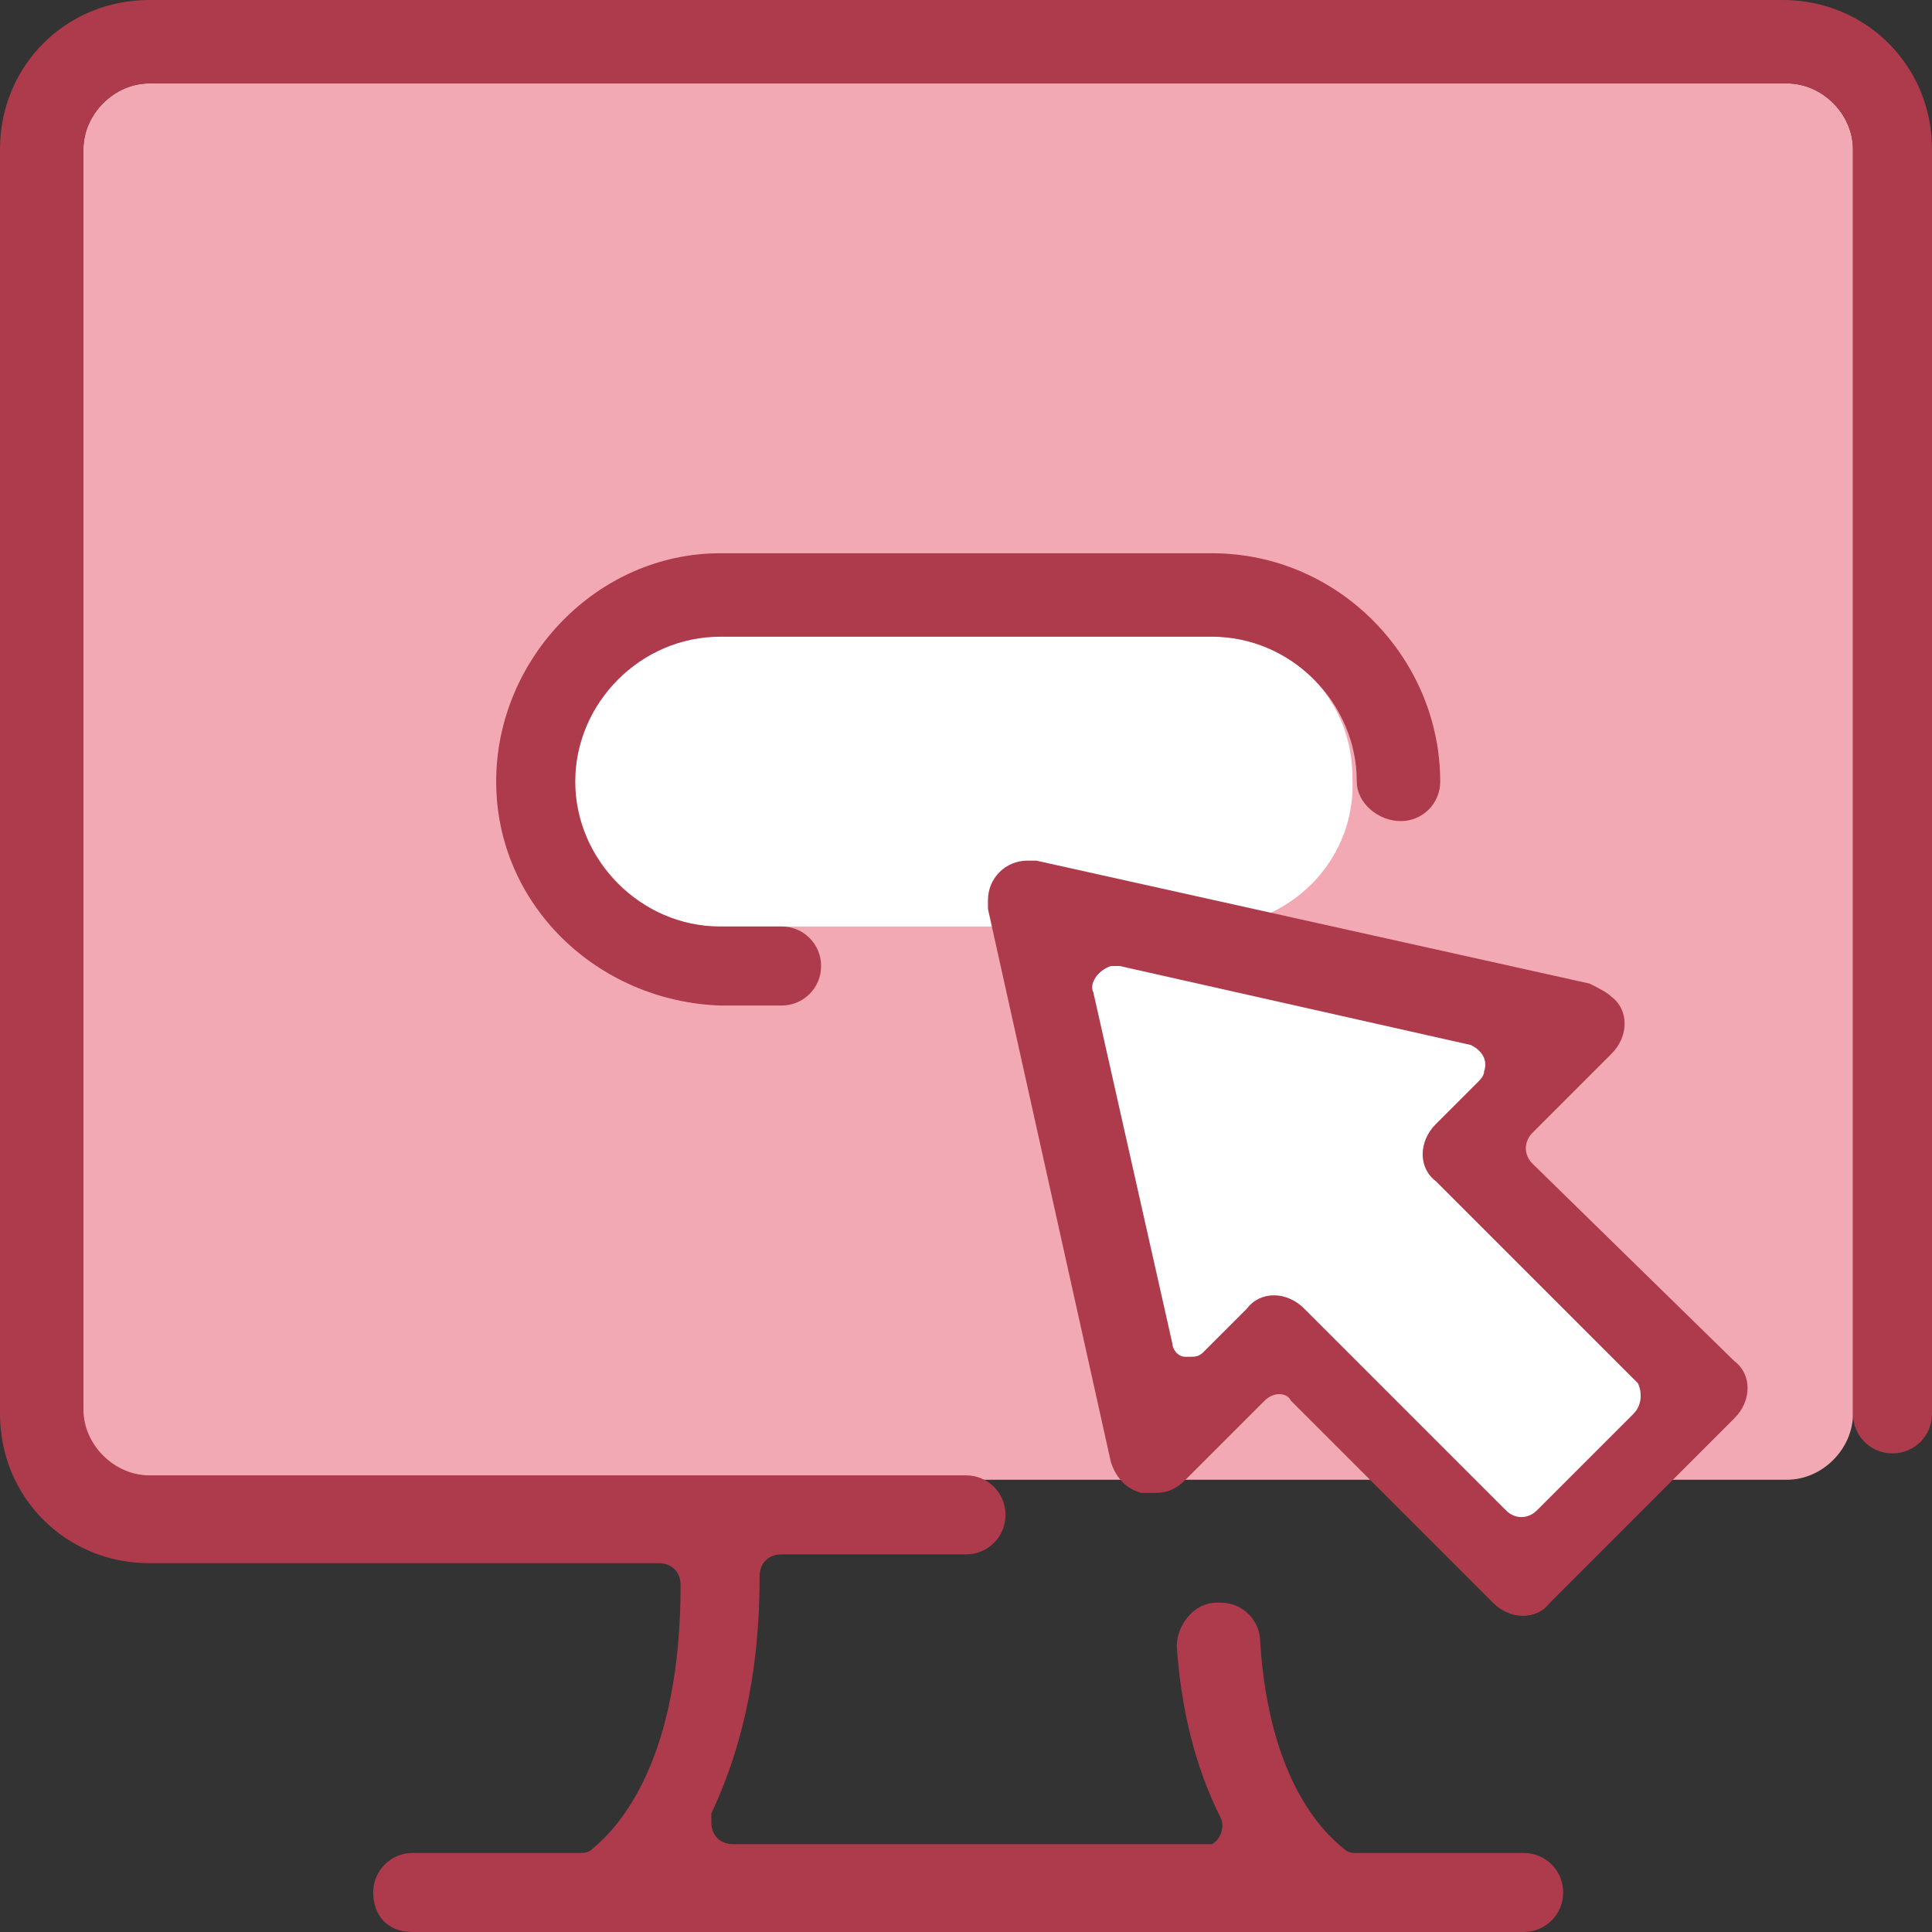
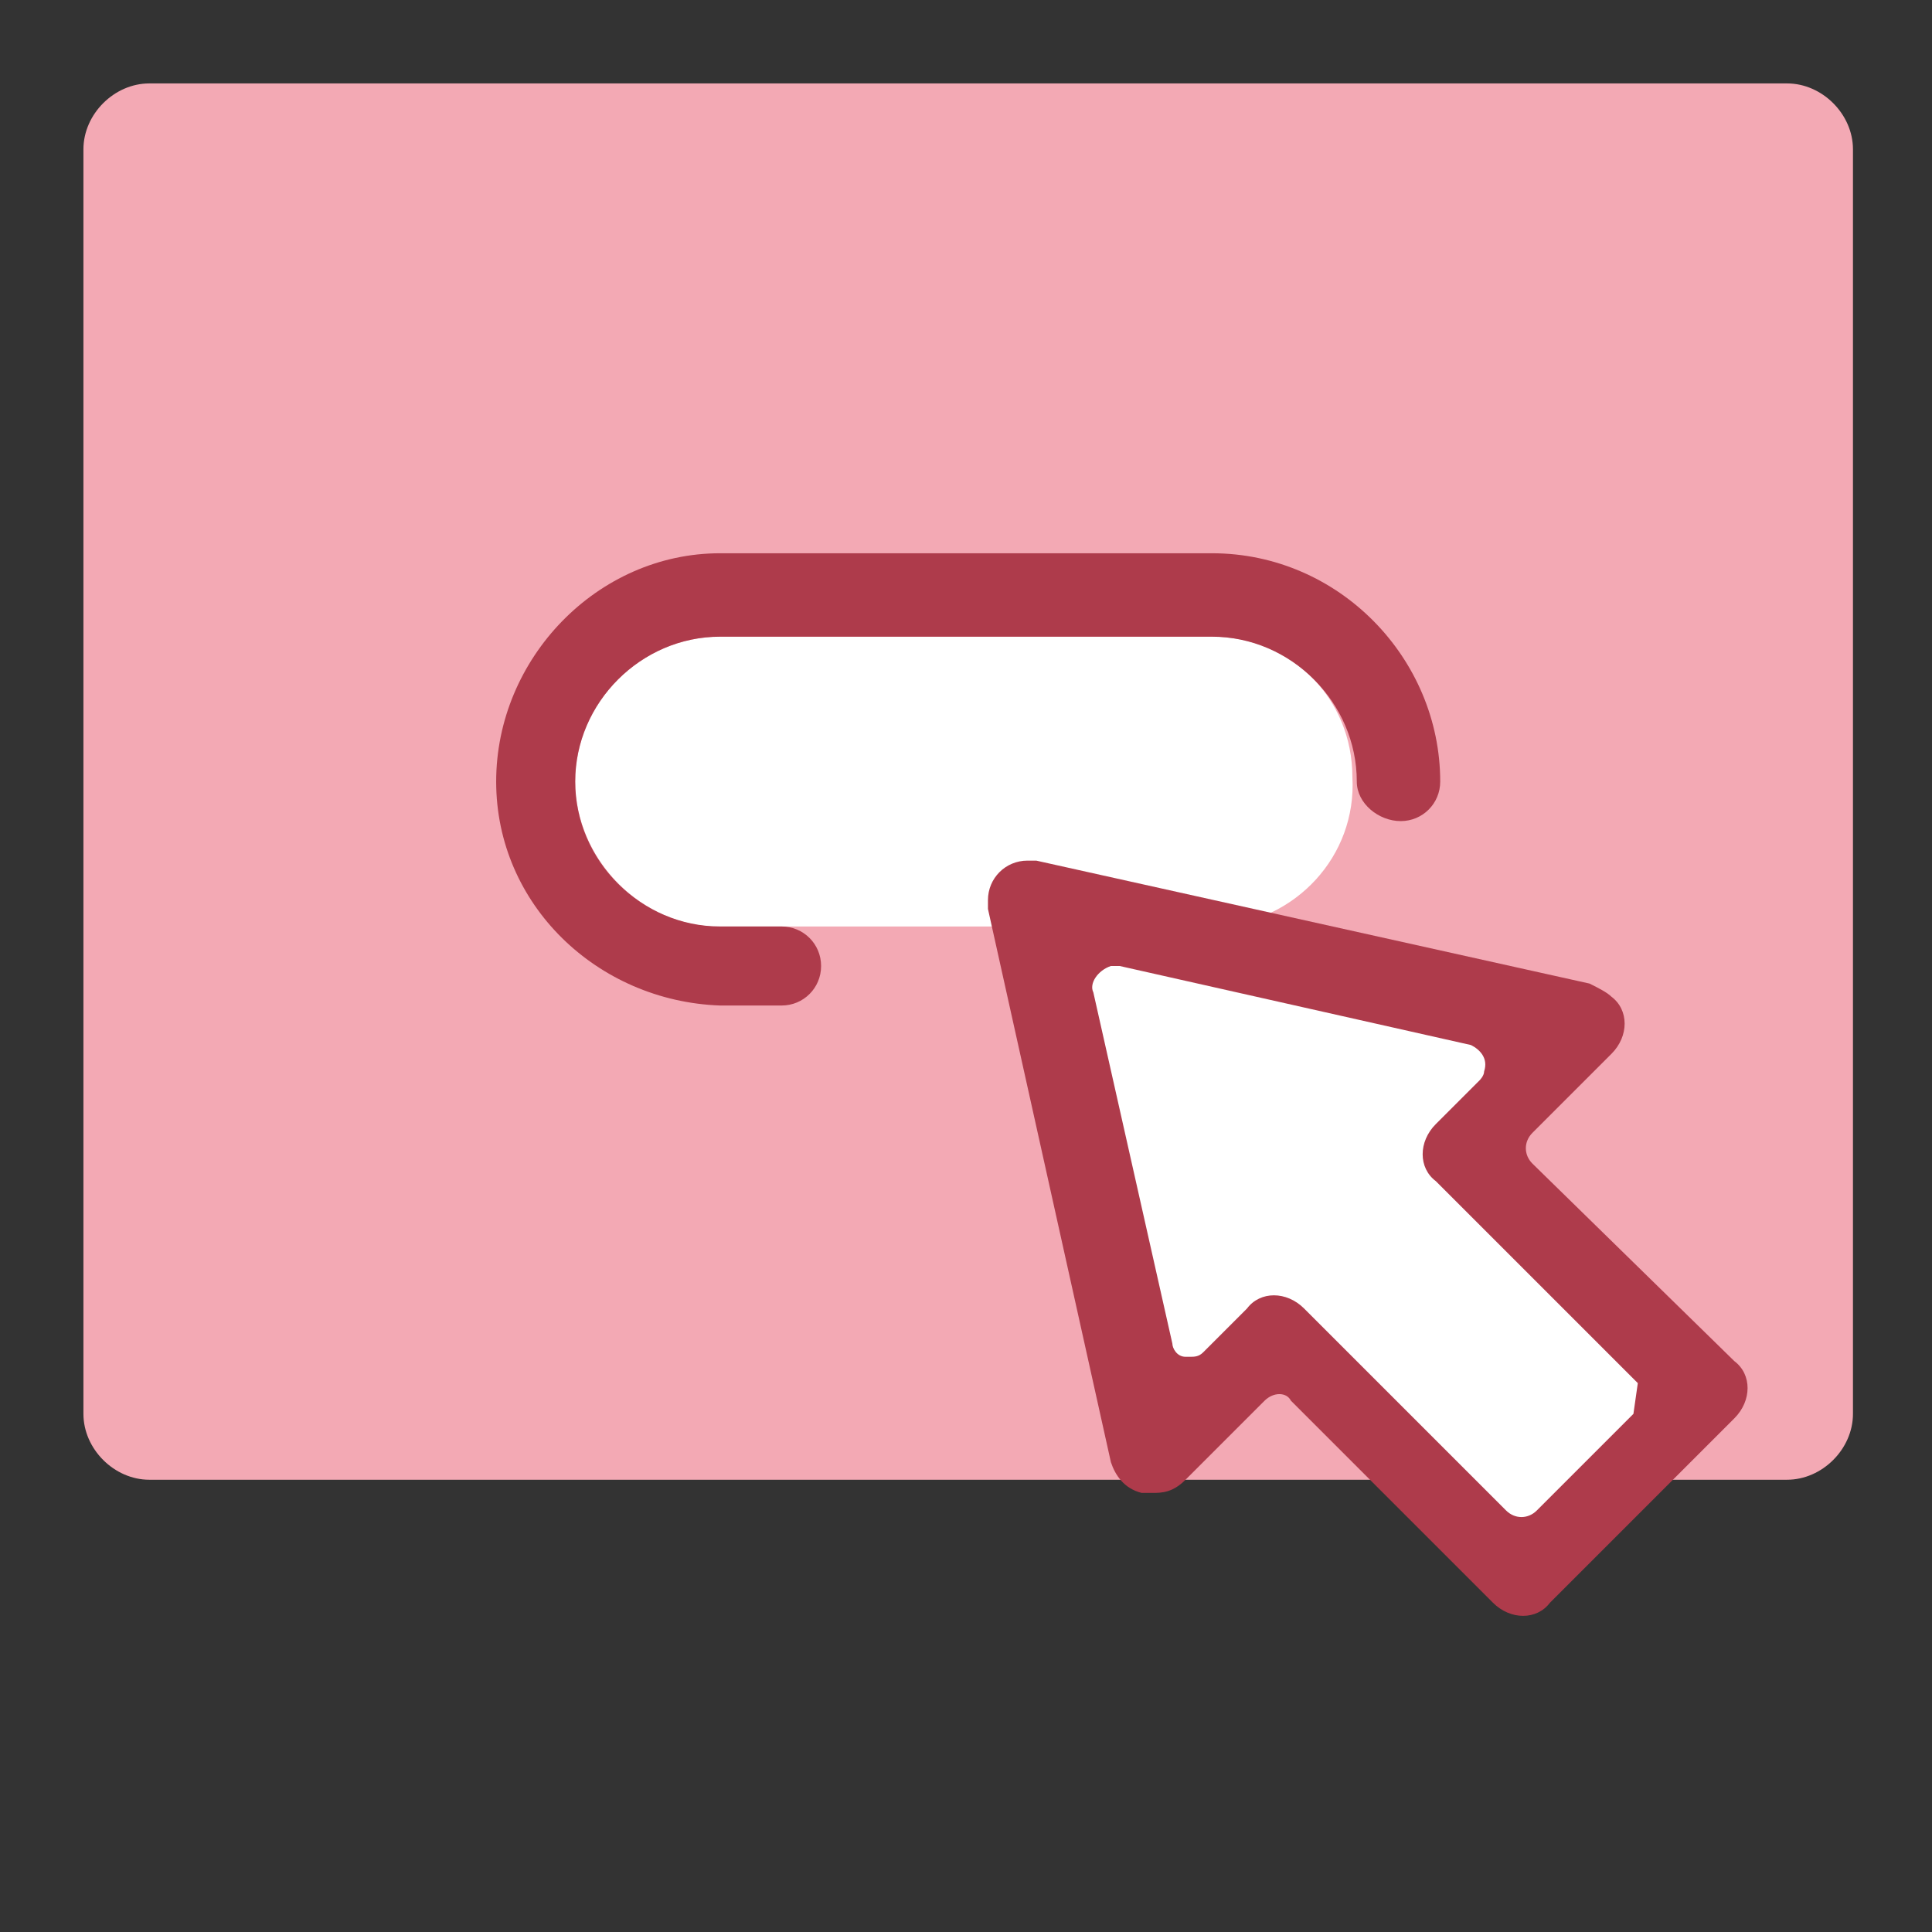
<svg xmlns="http://www.w3.org/2000/svg" version="1.1" id="Warstwa_1" x="0px" y="0px" viewBox="0 0 44 44" style="enable-background:new 0 0 44 44;" xml:space="preserve">
  <rect x="0" y="0" width="44" height="44" fill="#333333" stroke="none" />
  <style type="text/css">
	.st0{fill:#F3A9B4;}
	.st1{fill:#FFFFFF;}
	.st2{fill:#AE3B4B;}
</style>
  <g id="Group_681">
    <path id="Path_670" class="st0" d="M3.4,1.9h37.3c0.8,0,1.5,0.7,1.5,1.5c0,0,0,0,0,0v28.8c0,0.8-0.7,1.5-1.5,1.5l0,0H3.4   c-0.8,0-1.5-0.7-1.5-1.5c0,0,0,0,0,0V3.4C1.9,2.6,2.6,1.9,3.4,1.9C3.4,1.9,3.4,1.9,3.4,1.9z" />
    <path id="Path_626" class="st1" d="M23.4,20.6l12.2,2.9l-2.4,2.8l5.6,5.8l-3.9,3.9l-6.2-5.1l-2.4,2.4L23.4,20.6z" />
    <path id="Path_627" class="st1" d="M27.6,14.5H16.4c-1.8,0-3.3,1.5-3.3,3.3c0,1.7,1.4,3.2,3.1,3.3h11.5c1.8-0.1,3.2-1.6,3.1-3.4   C30.8,15.9,29.4,14.5,27.6,14.5" />
-     <path id="Path_628" class="st2" d="M40.6,0H3.4C1.5,0,0,1.5,0,3.4v28.8c0,1.9,1.5,3.4,3.4,3.4H15c0.3,0,0.5,0.2,0.5,0.5   c0,0,0,0,0,0c0,4-1.4,5.5-2,6c-0.1,0.1-0.2,0.1-0.3,0.1H9.4c-0.5,0-0.9,0.4-0.9,0.9S8.8,44,9.4,44h25.3c0.5,0,0.9-0.4,0.9-0.9   s-0.4-0.9-0.9-0.9h-3.8c-0.1,0-0.2,0-0.3-0.1c-0.5-0.4-1.7-1.6-1.9-4.7c0-0.5-0.4-0.9-0.9-0.9c0,0-0.1,0-0.1,0   c-0.5,0-0.9,0.5-0.9,1c0.1,1.4,0.4,2.7,1,3.9c0.1,0.2,0,0.5-0.2,0.6c-0.1,0-0.1,0-0.2,0H16.7c-0.3,0-0.5-0.2-0.5-0.5   c0-0.1,0-0.1,0-0.2c0.8-1.7,1.1-3.5,1.1-5.4c0-0.3,0.2-0.5,0.5-0.5c0,0,0,0,0,0H22c0.5,0,0.9-0.4,0.9-0.9s-0.4-0.9-0.9-0.9l0,0H3.4   c-0.8,0-1.5-0.7-1.5-1.5V3.4c0-0.8,0.7-1.5,1.5-1.5h37.3c0.8,0,1.5,0.7,1.5,1.5v28.8c0,0.5,0.4,0.9,0.9,0.9s0.9-0.4,0.9-0.9V3.4   C44,1.5,42.5,0,40.6,0" />
    <path id="Path_629" class="st2" d="M16.4,14.5h11.2c1.8,0,3.3,1.5,3.3,3.3c0,0.5,0.5,0.9,1,0.9c0.5,0,0.9-0.4,0.9-0.9   c0-2.8-2.3-5.2-5.2-5.2H16.4c-2.8,0-5.1,2.4-5.1,5.2c0,2.8,2.3,5,5.1,5.1h1.4c0.5,0,0.9-0.4,0.9-0.9c0-0.5-0.4-0.9-0.9-0.9   c0,0,0,0,0,0h-1.4c-1.8,0-3.3-1.5-3.3-3.3C13.1,16,14.6,14.5,16.4,14.5" />
-     <path id="Path_630" class="st2" d="M34.9,26.5c-0.2-0.2-0.2-0.5,0-0.7c0,0,0,0,0,0l1.8-1.8c0.4-0.4,0.4-1,0-1.3   c-0.1-0.1-0.3-0.2-0.5-0.3l-12.6-2.8c-0.1,0-0.1,0-0.2,0c-0.5,0-0.9,0.4-0.9,0.9c0,0.1,0,0.1,0,0.2l2.8,12.6   c0.1,0.3,0.3,0.6,0.7,0.7c0.1,0,0.2,0,0.3,0c0.3,0,0.5-0.1,0.7-0.3l1.8-1.8c0.2-0.2,0.5-0.2,0.6,0c0,0,0,0,0,0l4.6,4.6   c0.4,0.4,1,0.4,1.3,0c0,0,0,0,0,0l4.2-4.2c0.4-0.4,0.4-1,0-1.3L34.9,26.5z M37.2,32.2L35,34.4c-0.2,0.2-0.5,0.2-0.7,0c0,0,0,0,0,0   l-4.6-4.6c-0.4-0.4-1-0.4-1.3,0c0,0,0,0,0,0l-1,1c-0.1,0.1-0.2,0.1-0.3,0.1c0,0-0.1,0-0.1,0c-0.2,0-0.3-0.2-0.3-0.3l-1.8-8   c-0.1-0.2,0.1-0.5,0.4-0.6c0,0,0.1,0,0.1,0c0,0,0.1,0,0.1,0l8,1.8c0.2,0.1,0.4,0.3,0.3,0.6c0,0.1-0.1,0.2-0.1,0.2l-1,1   c-0.4,0.4-0.4,1,0,1.3l4.6,4.6C37.4,31.7,37.4,32,37.2,32.2C37.2,32.2,37.2,32.2,37.2,32.2" />
+     <path id="Path_630" class="st2" d="M34.9,26.5c-0.2-0.2-0.2-0.5,0-0.7c0,0,0,0,0,0l1.8-1.8c0.4-0.4,0.4-1,0-1.3   c-0.1-0.1-0.3-0.2-0.5-0.3l-12.6-2.8c-0.1,0-0.1,0-0.2,0c-0.5,0-0.9,0.4-0.9,0.9c0,0.1,0,0.1,0,0.2l2.8,12.6   c0.1,0.3,0.3,0.6,0.7,0.7c0.1,0,0.2,0,0.3,0c0.3,0,0.5-0.1,0.7-0.3l1.8-1.8c0.2-0.2,0.5-0.2,0.6,0c0,0,0,0,0,0l4.6,4.6   c0.4,0.4,1,0.4,1.3,0c0,0,0,0,0,0l4.2-4.2c0.4-0.4,0.4-1,0-1.3L34.9,26.5z M37.2,32.2L35,34.4c-0.2,0.2-0.5,0.2-0.7,0c0,0,0,0,0,0   l-4.6-4.6c-0.4-0.4-1-0.4-1.3,0c0,0,0,0,0,0l-1,1c-0.1,0.1-0.2,0.1-0.3,0.1c0,0-0.1,0-0.1,0c-0.2,0-0.3-0.2-0.3-0.3l-1.8-8   c-0.1-0.2,0.1-0.5,0.4-0.6c0,0,0.1,0,0.1,0c0,0,0.1,0,0.1,0l8,1.8c0.2,0.1,0.4,0.3,0.3,0.6c0,0.1-0.1,0.2-0.1,0.2l-1,1   c-0.4,0.4-0.4,1,0,1.3l4.6,4.6C37.2,32.2,37.2,32.2,37.2,32.2" />
  </g>
</svg>